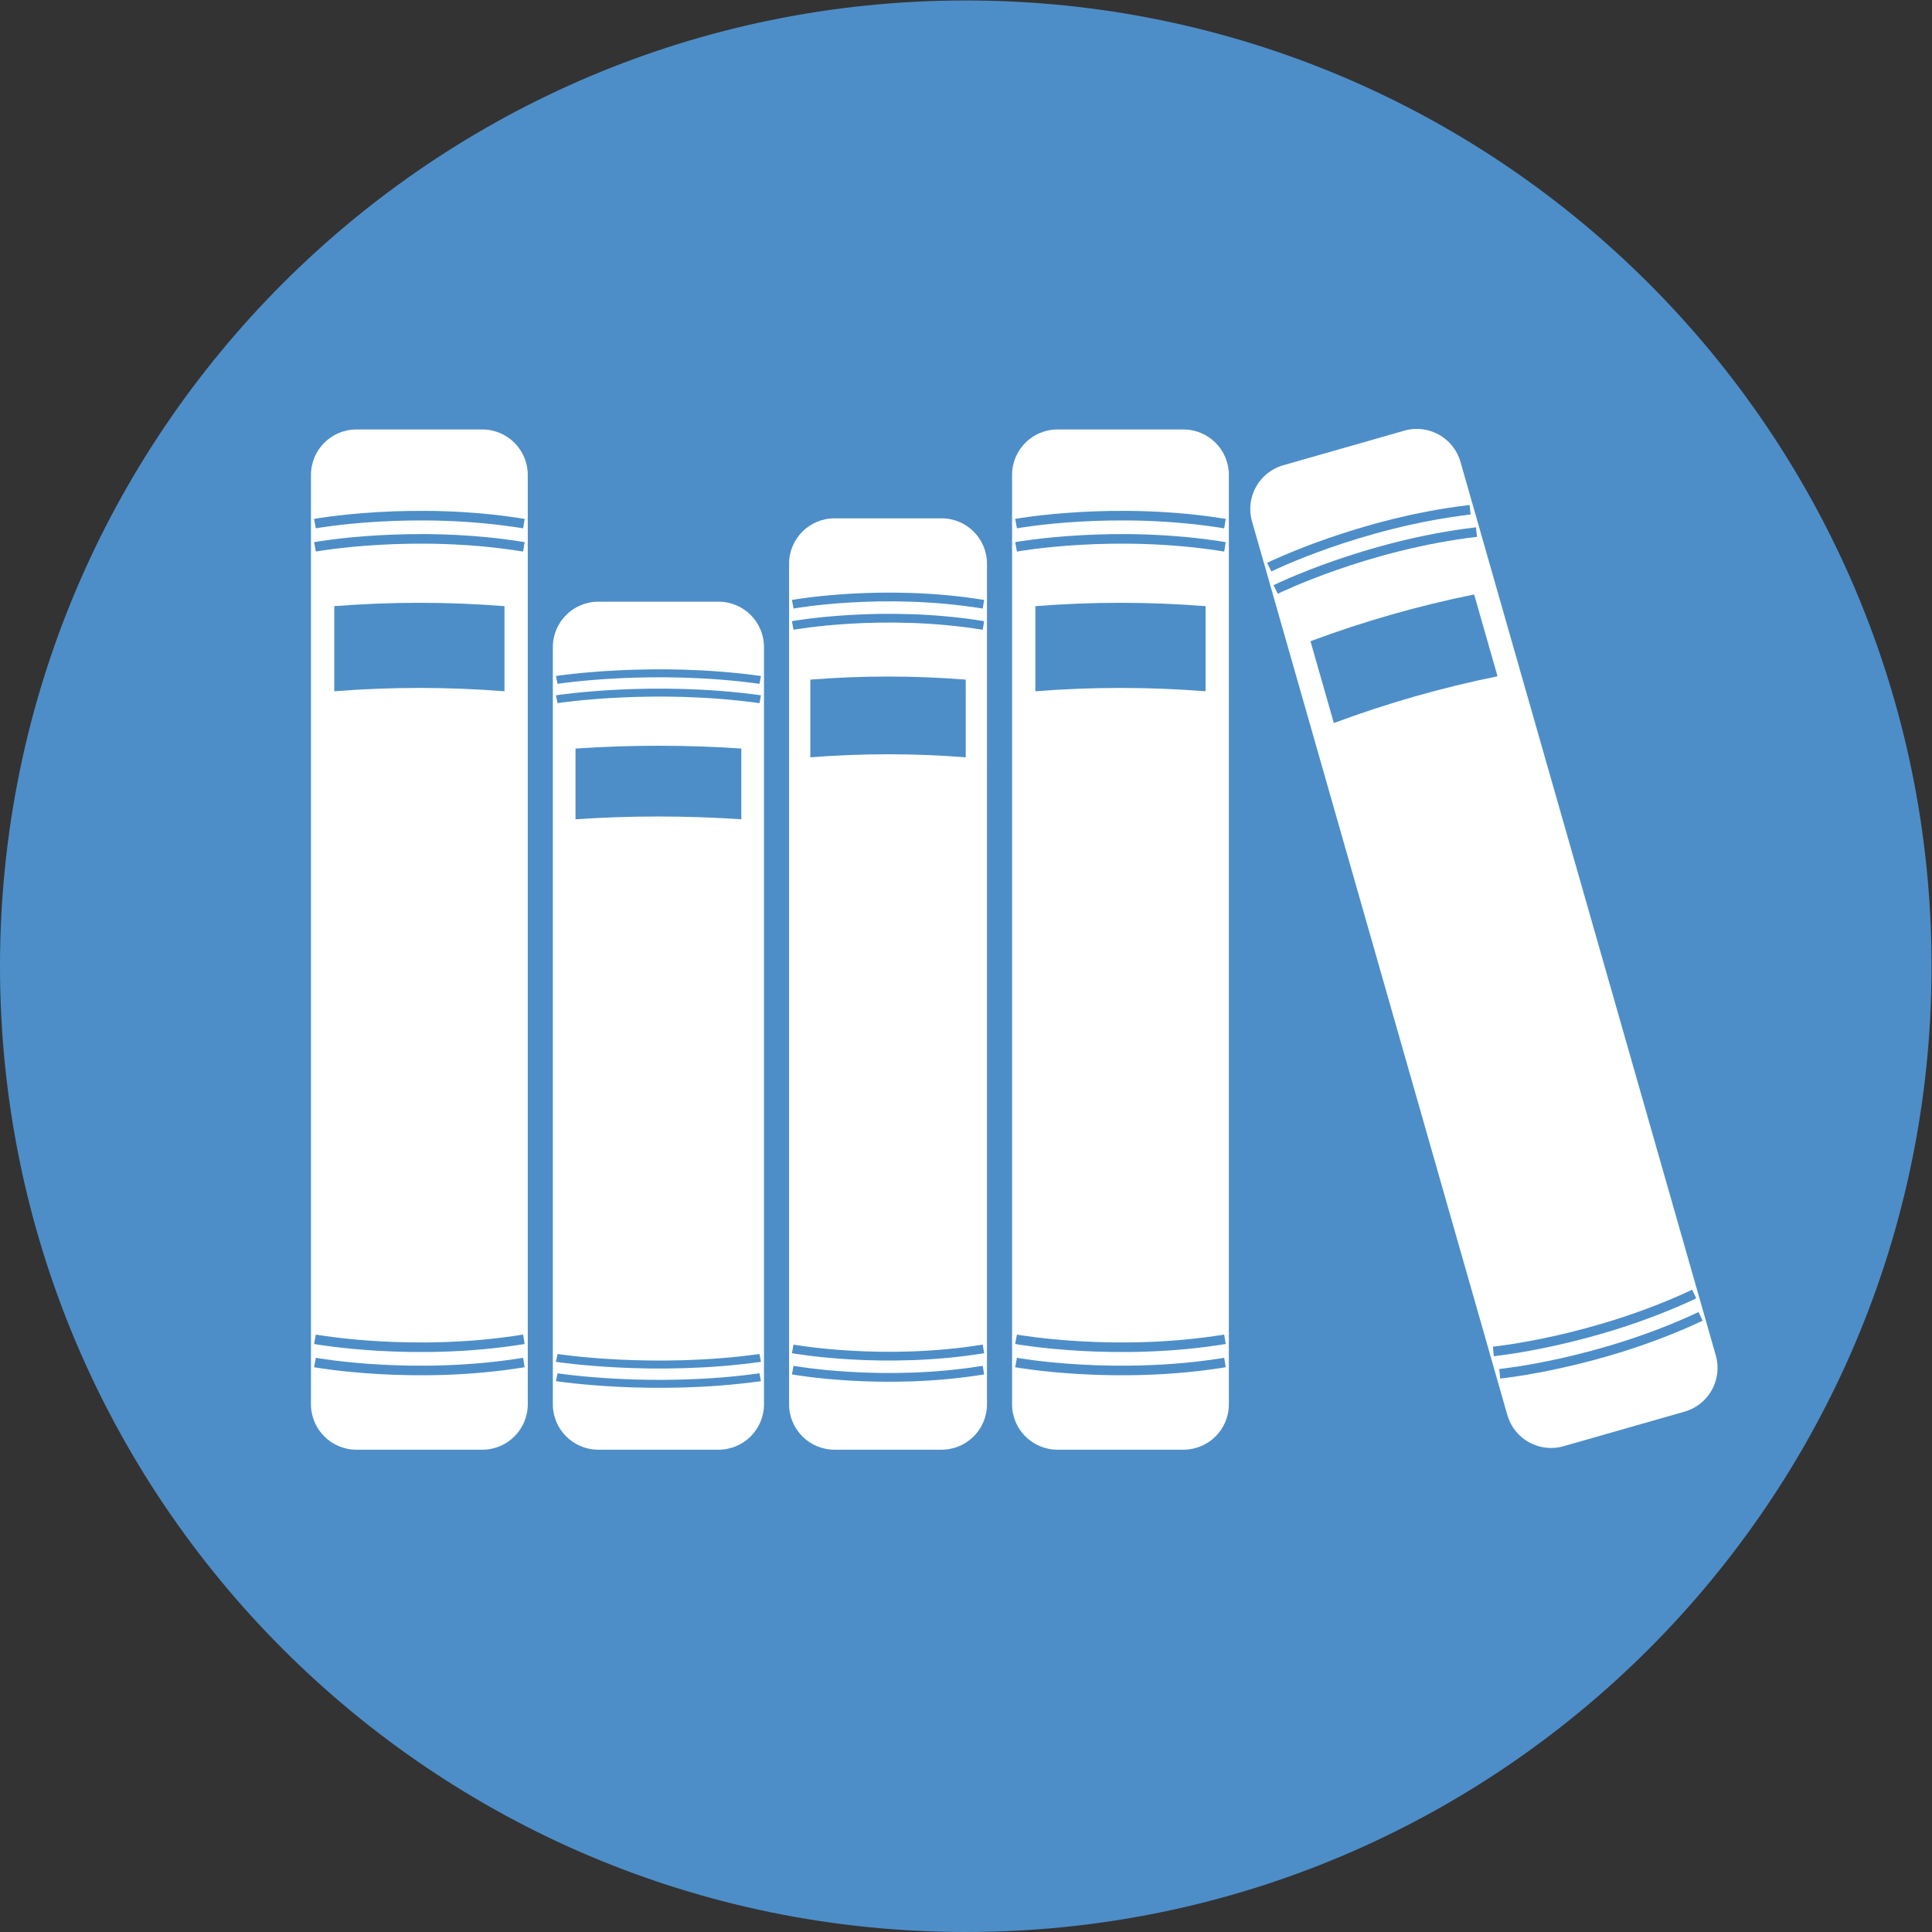
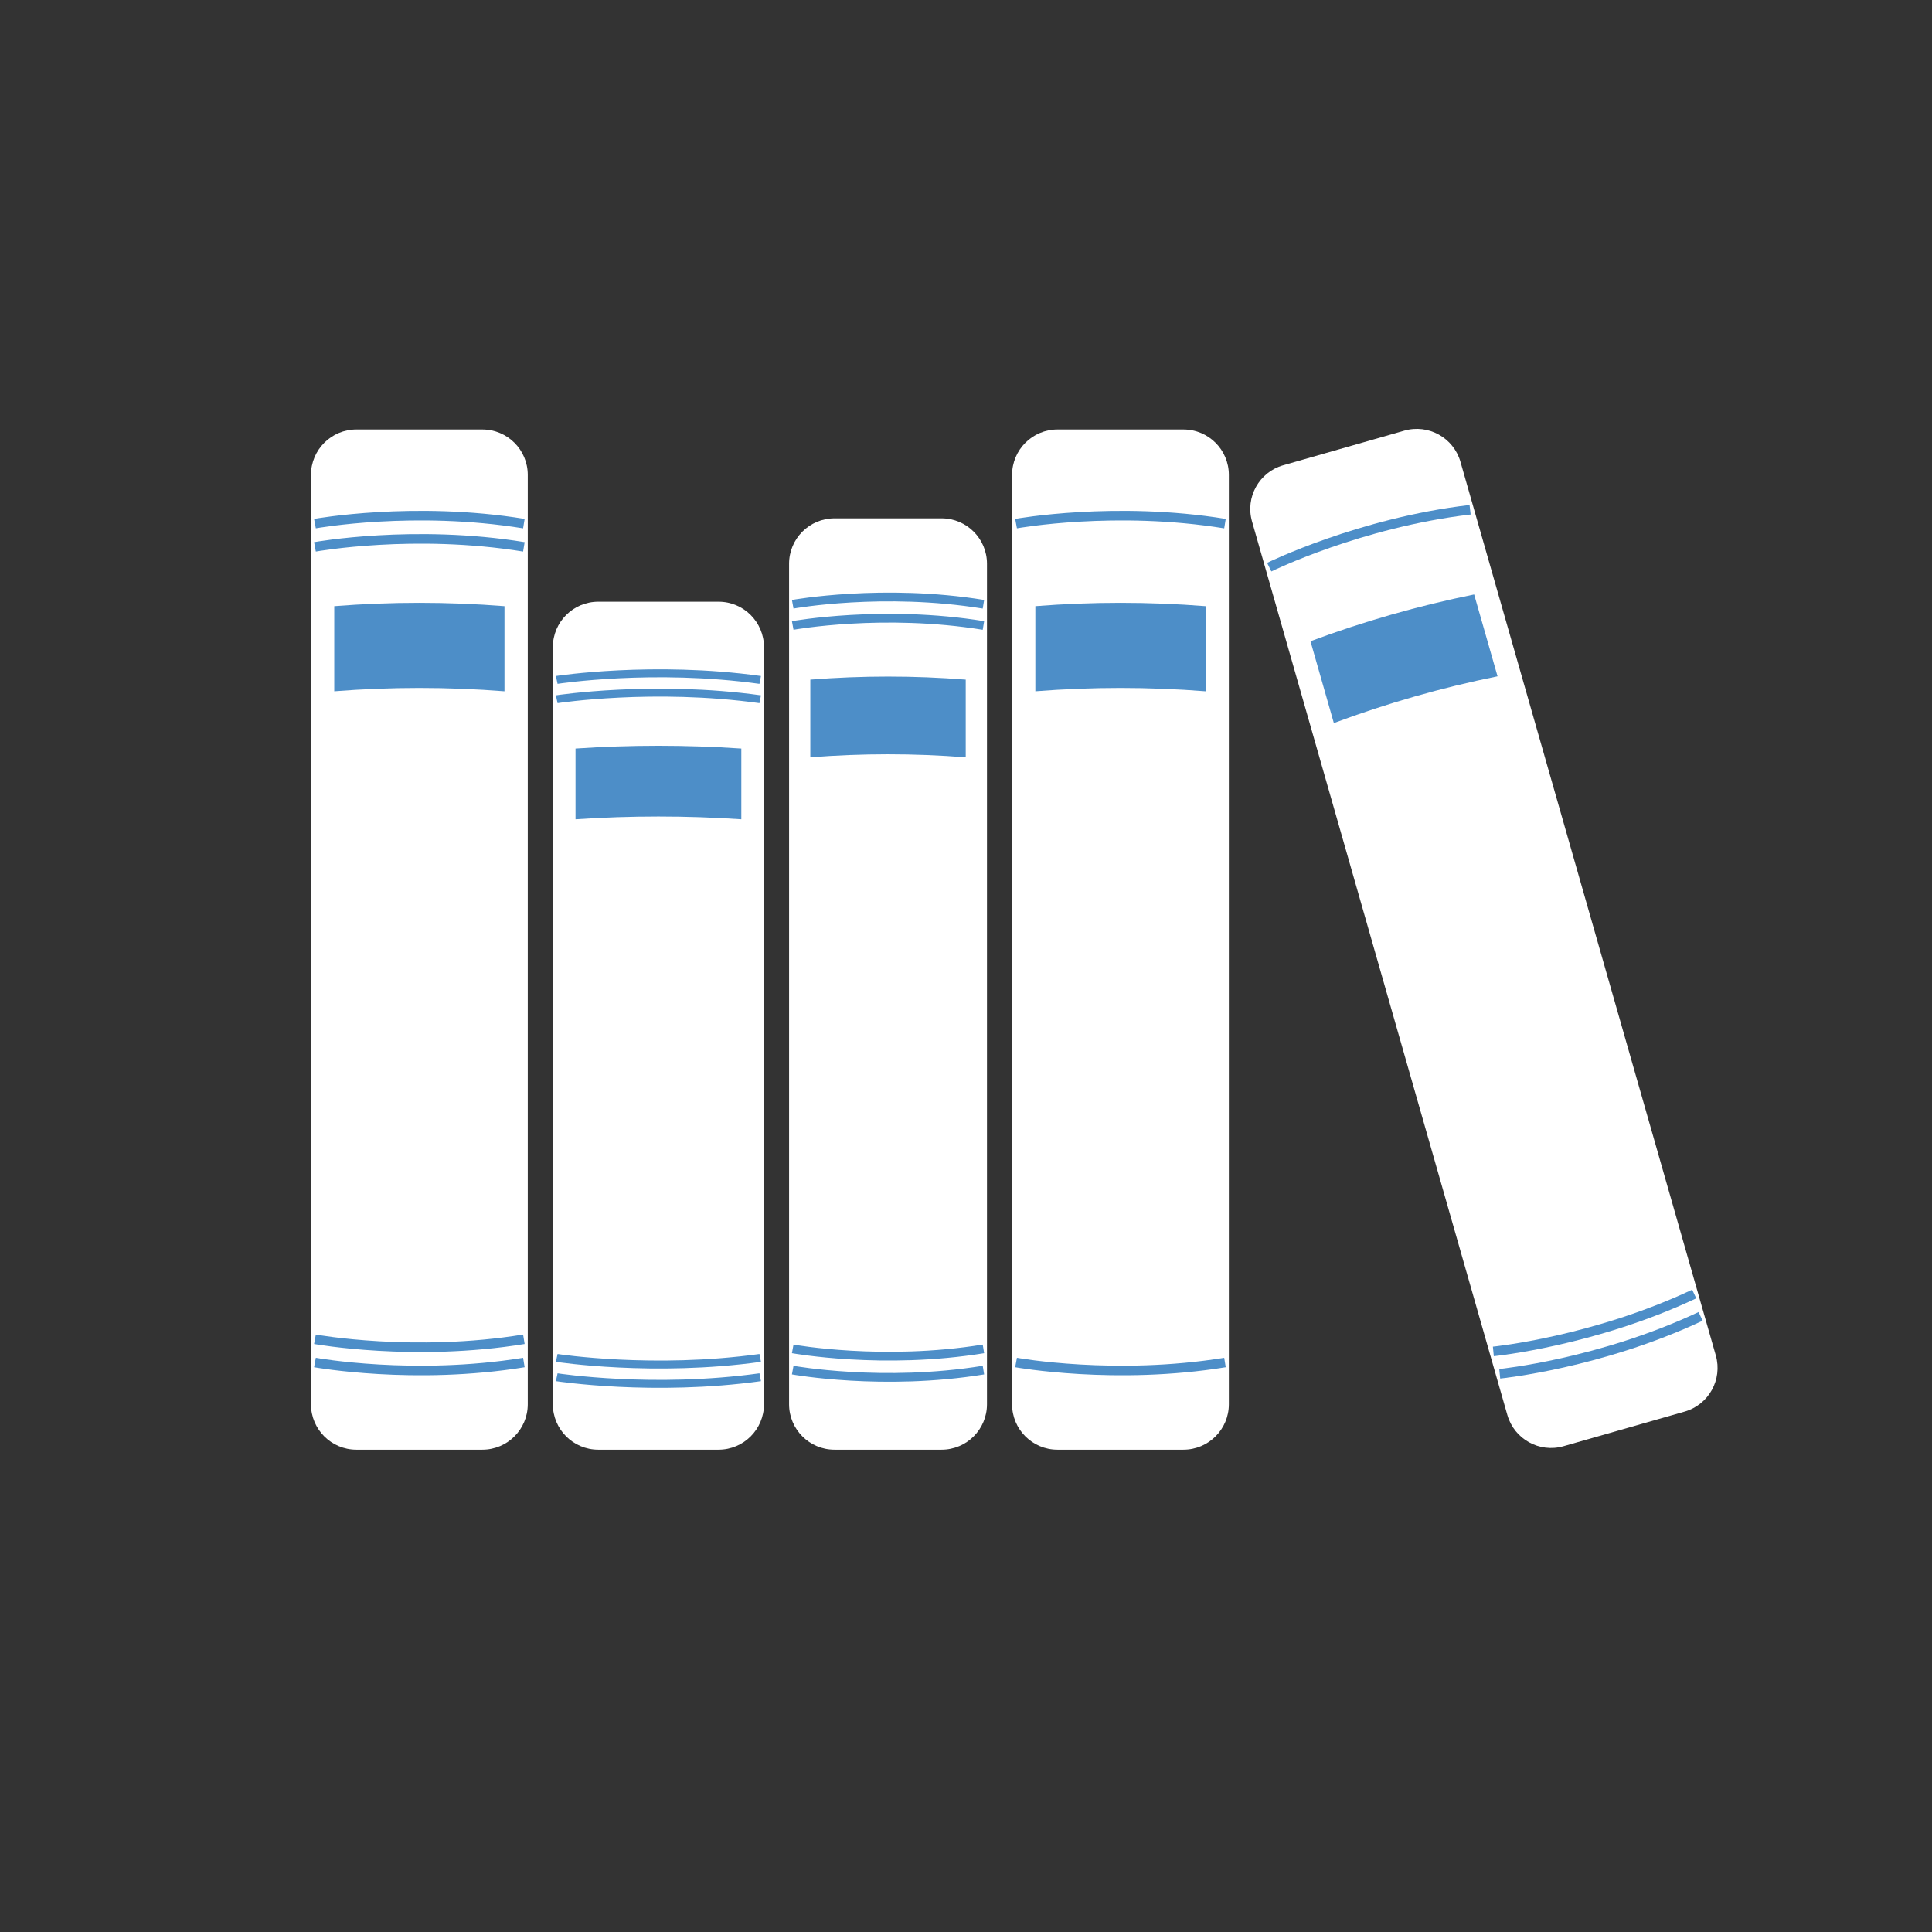
<svg xmlns="http://www.w3.org/2000/svg" xmlns:ns1="http://sodipodi.sourceforge.net/DTD/sodipodi-0.dtd" xmlns:ns2="http://www.inkscape.org/namespaces/inkscape" version="1.1" id="svg2" xml:space="preserve" width="112.987" height="112.987" viewBox="0 0 112.987 112.987" ns1:docname="hsResources_circle.svg" ns2:version="0.92.3 (2405546, 2018-03-11)">
  <rect x="0" y="0" width="112.987" height="112.987" fill="#333333" stroke="none" />
  <defs id="defs6" />
  <ns1:namedview pagecolor="#ffffff" bordercolor="#666666" borderopacity="1" objecttolerance="10" gridtolerance="10" guidetolerance="10" ns2:pageopacity="0" ns2:pageshadow="2" ns2:window-width="640" ns2:window-height="480" id="namedview4" showgrid="false" ns2:zoom="2.0887419" ns2:cx="56.493336" ns2:cy="56.493336" ns2:window-x="0" ns2:window-y="27" ns2:window-maximized="0" ns2:current-layer="g10" />
  <g id="g10" ns2:groupmode="layer" ns2:label="ink_ext_XXXXXX" transform="matrix(1.333,0,0,-1.333,0,112.987)">
    <g id="g12" transform="scale(0.1)">
-       <path d="M 847.418,423.707 C 847.418,189.703 657.711,0 423.707,0 189.703,0 0,189.703 0,423.707 c 0,234.008 189.703,423.711 423.707,423.711 234.004,0 423.711,-189.703 423.711,-423.711" style="fill:#4d8ec8;fill-opacity:1;fill-rule:nonzero;stroke:none" id="path14" ns2:connector-curvature="0" />
      <path d="m 211.617,211.598 h -55.265 c -11,0 -19.922,8.922 -19.922,19.922 v 407.742 c 0,11.008 8.922,19.929 19.922,19.929 h 55.265 c 11.004,0 19.926,-8.921 19.926,-19.929 V 231.52 c 0,-11 -8.922,-19.922 -19.926,-19.922" style="fill:#ffffff;fill-opacity:1;fill-rule:nonzero;stroke:none" id="path16" ns2:connector-curvature="0" />
      <path d="m 221.328,544.336 c -24.859,1.953 -49.828,1.953 -74.683,0 0,12.445 0,24.894 0,37.34 24.855,1.961 49.824,1.961 74.683,0 -0.004,-12.446 -0.004,-24.895 0,-37.34" style="fill:#4d8ec8;fill-opacity:1;fill-rule:nonzero;stroke:none" id="path18" ns2:connector-curvature="0" />
      <path d="m 229.496,605.637 c -47.707,7.758 -90.512,0.078 -90.937,0 l -0.762,4.129 c 0.441,0.078 43.933,7.906 92.375,0.004 l -0.676,-4.133" style="fill:#4d8ec8;fill-opacity:1;fill-rule:nonzero;stroke:none" id="path20" ns2:connector-curvature="0" />
      <path d="m 229.496,615.824 c -47.707,7.766 -90.512,0.086 -90.937,0.008 l -0.762,4.129 c 0.441,0.074 43.933,7.906 92.375,0.004 l -0.676,-4.141" style="fill:#4d8ec8;fill-opacity:1;fill-rule:nonzero;stroke:none" id="path22" ns2:connector-curvature="0" />
      <path d="m 229.496,262.105 c -47.707,-7.757 -90.512,-0.078 -90.937,0 l -0.762,-4.132 c 0.441,-0.071 43.933,-7.903 92.375,-0.004 l -0.676,4.136" style="fill:#4d8ec8;fill-opacity:1;fill-rule:nonzero;stroke:none" id="path24" ns2:connector-curvature="0" />
      <path d="m 229.496,251.914 c -47.707,-7.762 -90.512,-0.082 -90.937,-0.004 l -0.762,-4.133 c 0.441,-0.07 43.933,-7.902 92.375,-0.004 l -0.676,4.141" style="fill:#4d8ec8;fill-opacity:1;fill-rule:nonzero;stroke:none" id="path26" ns2:connector-curvature="0" />
      <path d="m 413.09,211.598 h -46.981 c -11,0 -19.921,8.922 -19.921,19.922 v 368.769 c 0,11 8.921,19.922 19.921,19.922 h 46.981 c 11.008,0 19.922,-8.922 19.922,-19.922 V 231.52 c 0,-11 -8.914,-19.922 -19.922,-19.922" style="fill:#ffffff;fill-opacity:1;fill-rule:nonzero;stroke:none" id="path28" ns2:connector-curvature="0" />
      <path d="m 423.688,515.363 c -22.684,1.785 -45.489,1.785 -68.18,0 0,11.36 0,22.723 0,34.086 22.691,1.793 45.496,1.793 68.18,0 0,-11.363 0,-22.726 0,-34.086" style="fill:#4d8ec8;fill-opacity:1;fill-rule:nonzero;stroke:none" id="path30" ns2:connector-curvature="0" />
      <path d="m 431.148,571.32 c -43.554,7.082 -82.628,0.078 -83.019,0.004 l -0.691,3.774 c 0.402,0.062 40.101,7.211 84.324,0 l -0.614,-3.778" style="fill:#4d8ec8;fill-opacity:1;fill-rule:nonzero;stroke:none" id="path32" ns2:connector-curvature="0" />
      <path d="m 431.148,580.625 c -43.554,7.086 -82.628,0.078 -83.019,0.008 l -0.691,3.765 c 0.402,0.071 40.101,7.219 84.324,0.008 l -0.614,-3.781" style="fill:#4d8ec8;fill-opacity:1;fill-rule:nonzero;stroke:none" id="path34" ns2:connector-curvature="0" />
      <path d="m 431.148,257.711 c -43.554,-7.09 -82.628,-0.078 -83.019,-0.004 l -0.691,-3.769 c 0.402,-0.071 40.101,-7.219 84.324,-0.008 l -0.614,3.781" style="fill:#4d8ec8;fill-opacity:1;fill-rule:nonzero;stroke:none" id="path36" ns2:connector-curvature="0" />
      <path d="m 431.148,248.402 c -43.554,-7.082 -82.628,-0.078 -83.019,-0.004 l -0.691,-3.769 c 0.402,-0.066 40.101,-7.215 84.324,-0.004 l -0.614,3.777" style="fill:#4d8ec8;fill-opacity:1;fill-rule:nonzero;stroke:none" id="path38" ns2:connector-curvature="0" />
      <path d="m 519.203,211.598 h -55.262 c -11.007,0 -19.921,8.922 -19.921,19.922 v 407.742 c 0,11.008 8.914,19.929 19.921,19.929 h 55.262 c 11.008,0 19.926,-8.921 19.926,-19.929 V 231.52 c 0,-11 -8.918,-19.922 -19.926,-19.922" style="fill:#ffffff;fill-opacity:1;fill-rule:nonzero;stroke:none" id="path40" ns2:connector-curvature="0" />
      <path d="m 528.91,544.336 c -24.851,1.953 -49.82,1.953 -74.676,0 0,12.445 0,24.894 0,37.34 24.856,1.961 49.825,1.961 74.676,0 0,-12.446 0,-24.895 0,-37.34" style="fill:#4d8ec8;fill-opacity:1;fill-rule:nonzero;stroke:none" id="path42" ns2:connector-curvature="0" />
-       <path d="m 537.086,605.637 c -47.707,7.758 -90.508,0.078 -90.938,0 l -0.761,4.129 c 0.437,0.078 43.926,7.906 92.371,0.004 l -0.672,-4.133" style="fill:#4d8ec8;fill-opacity:1;fill-rule:nonzero;stroke:none" id="path44" ns2:connector-curvature="0" />
      <path d="m 537.086,615.824 c -47.707,7.766 -90.508,0.086 -90.938,0.008 l -0.761,4.129 c 0.437,0.074 43.926,7.906 92.371,0.004 l -0.672,-4.141" style="fill:#4d8ec8;fill-opacity:1;fill-rule:nonzero;stroke:none" id="path46" ns2:connector-curvature="0" />
-       <path d="m 537.086,262.105 c -47.707,-7.757 -90.508,-0.078 -90.938,0 l -0.761,-4.132 c 0.437,-0.071 43.926,-7.903 92.371,-0.004 l -0.672,4.136" style="fill:#4d8ec8;fill-opacity:1;fill-rule:nonzero;stroke:none" id="path48" ns2:connector-curvature="0" />
      <path d="m 537.086,251.914 c -47.707,-7.762 -90.508,-0.082 -90.938,-0.004 l -0.761,-4.133 c 0.437,-0.07 43.926,-7.902 92.371,-0.004 l -0.672,4.141" style="fill:#4d8ec8;fill-opacity:1;fill-rule:nonzero;stroke:none" id="path50" ns2:connector-curvature="0" />
      <path d="m 739.09,228.305 -53.149,-15.184 c -10.574,-3.023 -21.601,3.106 -24.628,13.688 l -112.02,392.05 c -3.027,10.579 3.105,21.61 13.68,24.633 l 53.136,15.184 c 10.586,3.023 21.61,-3.106 24.637,-13.684 L 752.77,252.941 c 3.015,-10.582 -3.106,-21.613 -13.68,-24.636" style="fill:#ffffff;fill-opacity:1;fill-rule:nonzero;stroke:none" id="path52" ns2:connector-curvature="0" />
      <path d="m 657.008,550.91 c -24.445,-4.945 -48.457,-11.808 -71.817,-20.519 -3.418,11.968 -6.836,23.937 -10.253,35.906 23.359,8.715 47.371,15.574 71.804,20.516 3.418,-11.969 6.836,-23.934 10.266,-35.903" style="fill:#4d8ec8;fill-opacity:1;fill-rule:nonzero;stroke:none" id="path54" ns2:connector-curvature="0" />
-       <path d="m 648.023,612.094 c -48.007,-5.645 -87.05,-24.789 -87.441,-24.981 l -1.867,3.762 c 0.402,0.191 40.058,19.668 88.808,25.387 l 0.5,-4.168" style="fill:#4d8ec8;fill-opacity:1;fill-rule:nonzero;stroke:none" id="path56" ns2:connector-curvature="0" />
      <path d="m 645.219,621.895 c -48.004,-5.645 -87.047,-24.79 -87.442,-24.981 l -1.863,3.766 c 0.399,0.191 40.066,19.668 88.816,25.379 l 0.489,-4.164" style="fill:#4d8ec8;fill-opacity:1;fill-rule:nonzero;stroke:none" id="path58" ns2:connector-curvature="0" />
      <path d="M 742.398,281.789 C 698.656,261.215 655.395,256.84 654.965,256.797 l 0.402,-4.18 c 0.438,0.051 44.403,4.469 88.817,25.375 l -1.786,3.797" style="fill:#4d8ec8;fill-opacity:1;fill-rule:nonzero;stroke:none" id="path60" ns2:connector-curvature="0" />
      <path d="m 745.199,271.988 c -43.738,-20.57 -87,-24.945 -87.441,-24.992 l 0.414,-4.18 c 0.437,0.051 44.402,4.469 88.816,25.372 l -1.789,3.8" style="fill:#4d8ec8;fill-opacity:1;fill-rule:nonzero;stroke:none" id="path62" ns2:connector-curvature="0" />
      <path d="m 315.258,211.598 h -52.785 c -11.008,0 -19.926,8.922 -19.926,19.922 v 332.195 c 0,11.004 8.918,19.922 19.926,19.922 h 52.785 c 11.004,0 19.922,-8.918 19.922,-19.922 V 231.52 c 0,-11 -8.918,-19.922 -19.922,-19.922" style="fill:#ffffff;fill-opacity:1;fill-rule:nonzero;stroke:none" id="path64" ns2:connector-curvature="0" />
      <path d="m 325.234,488.176 c -24.207,1.625 -48.535,1.625 -72.738,0 0,10.344 0,20.687 0,31.035 24.203,1.633 48.531,1.633 72.738,0 -0.004,-10.344 -0.004,-20.691 0,-31.035" style="fill:#4d8ec8;fill-opacity:1;fill-rule:nonzero;stroke:none" id="path66" ns2:connector-curvature="0" />
      <path d="m 333.195,539.129 c -46.472,6.449 -88.16,0.066 -88.574,0 l -0.742,3.43 c 0.43,0.066 42.785,6.574 89.969,0.004 l -0.653,-3.434" style="fill:#4d8ec8;fill-opacity:1;fill-rule:nonzero;stroke:none" id="path68" ns2:connector-curvature="0" />
      <path d="m 333.195,547.598 c -46.472,6.449 -88.16,0.07 -88.574,0.004 l -0.742,3.433 c 0.43,0.059 42.785,6.567 89.969,0 l -0.653,-3.437" style="fill:#4d8ec8;fill-opacity:1;fill-rule:nonzero;stroke:none" id="path70" ns2:connector-curvature="0" />
      <path d="m 333.195,253.578 c -46.472,-6.449 -88.16,-0.066 -88.574,0 l -0.742,-3.43 c 0.43,-0.062 42.785,-6.574 89.969,-0.007 l -0.653,3.437" style="fill:#4d8ec8;fill-opacity:1;fill-rule:nonzero;stroke:none" id="path72" ns2:connector-curvature="0" />
      <path d="m 333.195,245.109 c -46.472,-6.453 -88.16,-0.07 -88.574,-0.007 l -0.742,-3.43 c 0.43,-0.059 42.785,-6.57 89.969,-0.004 l -0.653,3.441" style="fill:#4d8ec8;fill-opacity:1;fill-rule:nonzero;stroke:none" id="path74" ns2:connector-curvature="0" />
    </g>
  </g>
</svg>